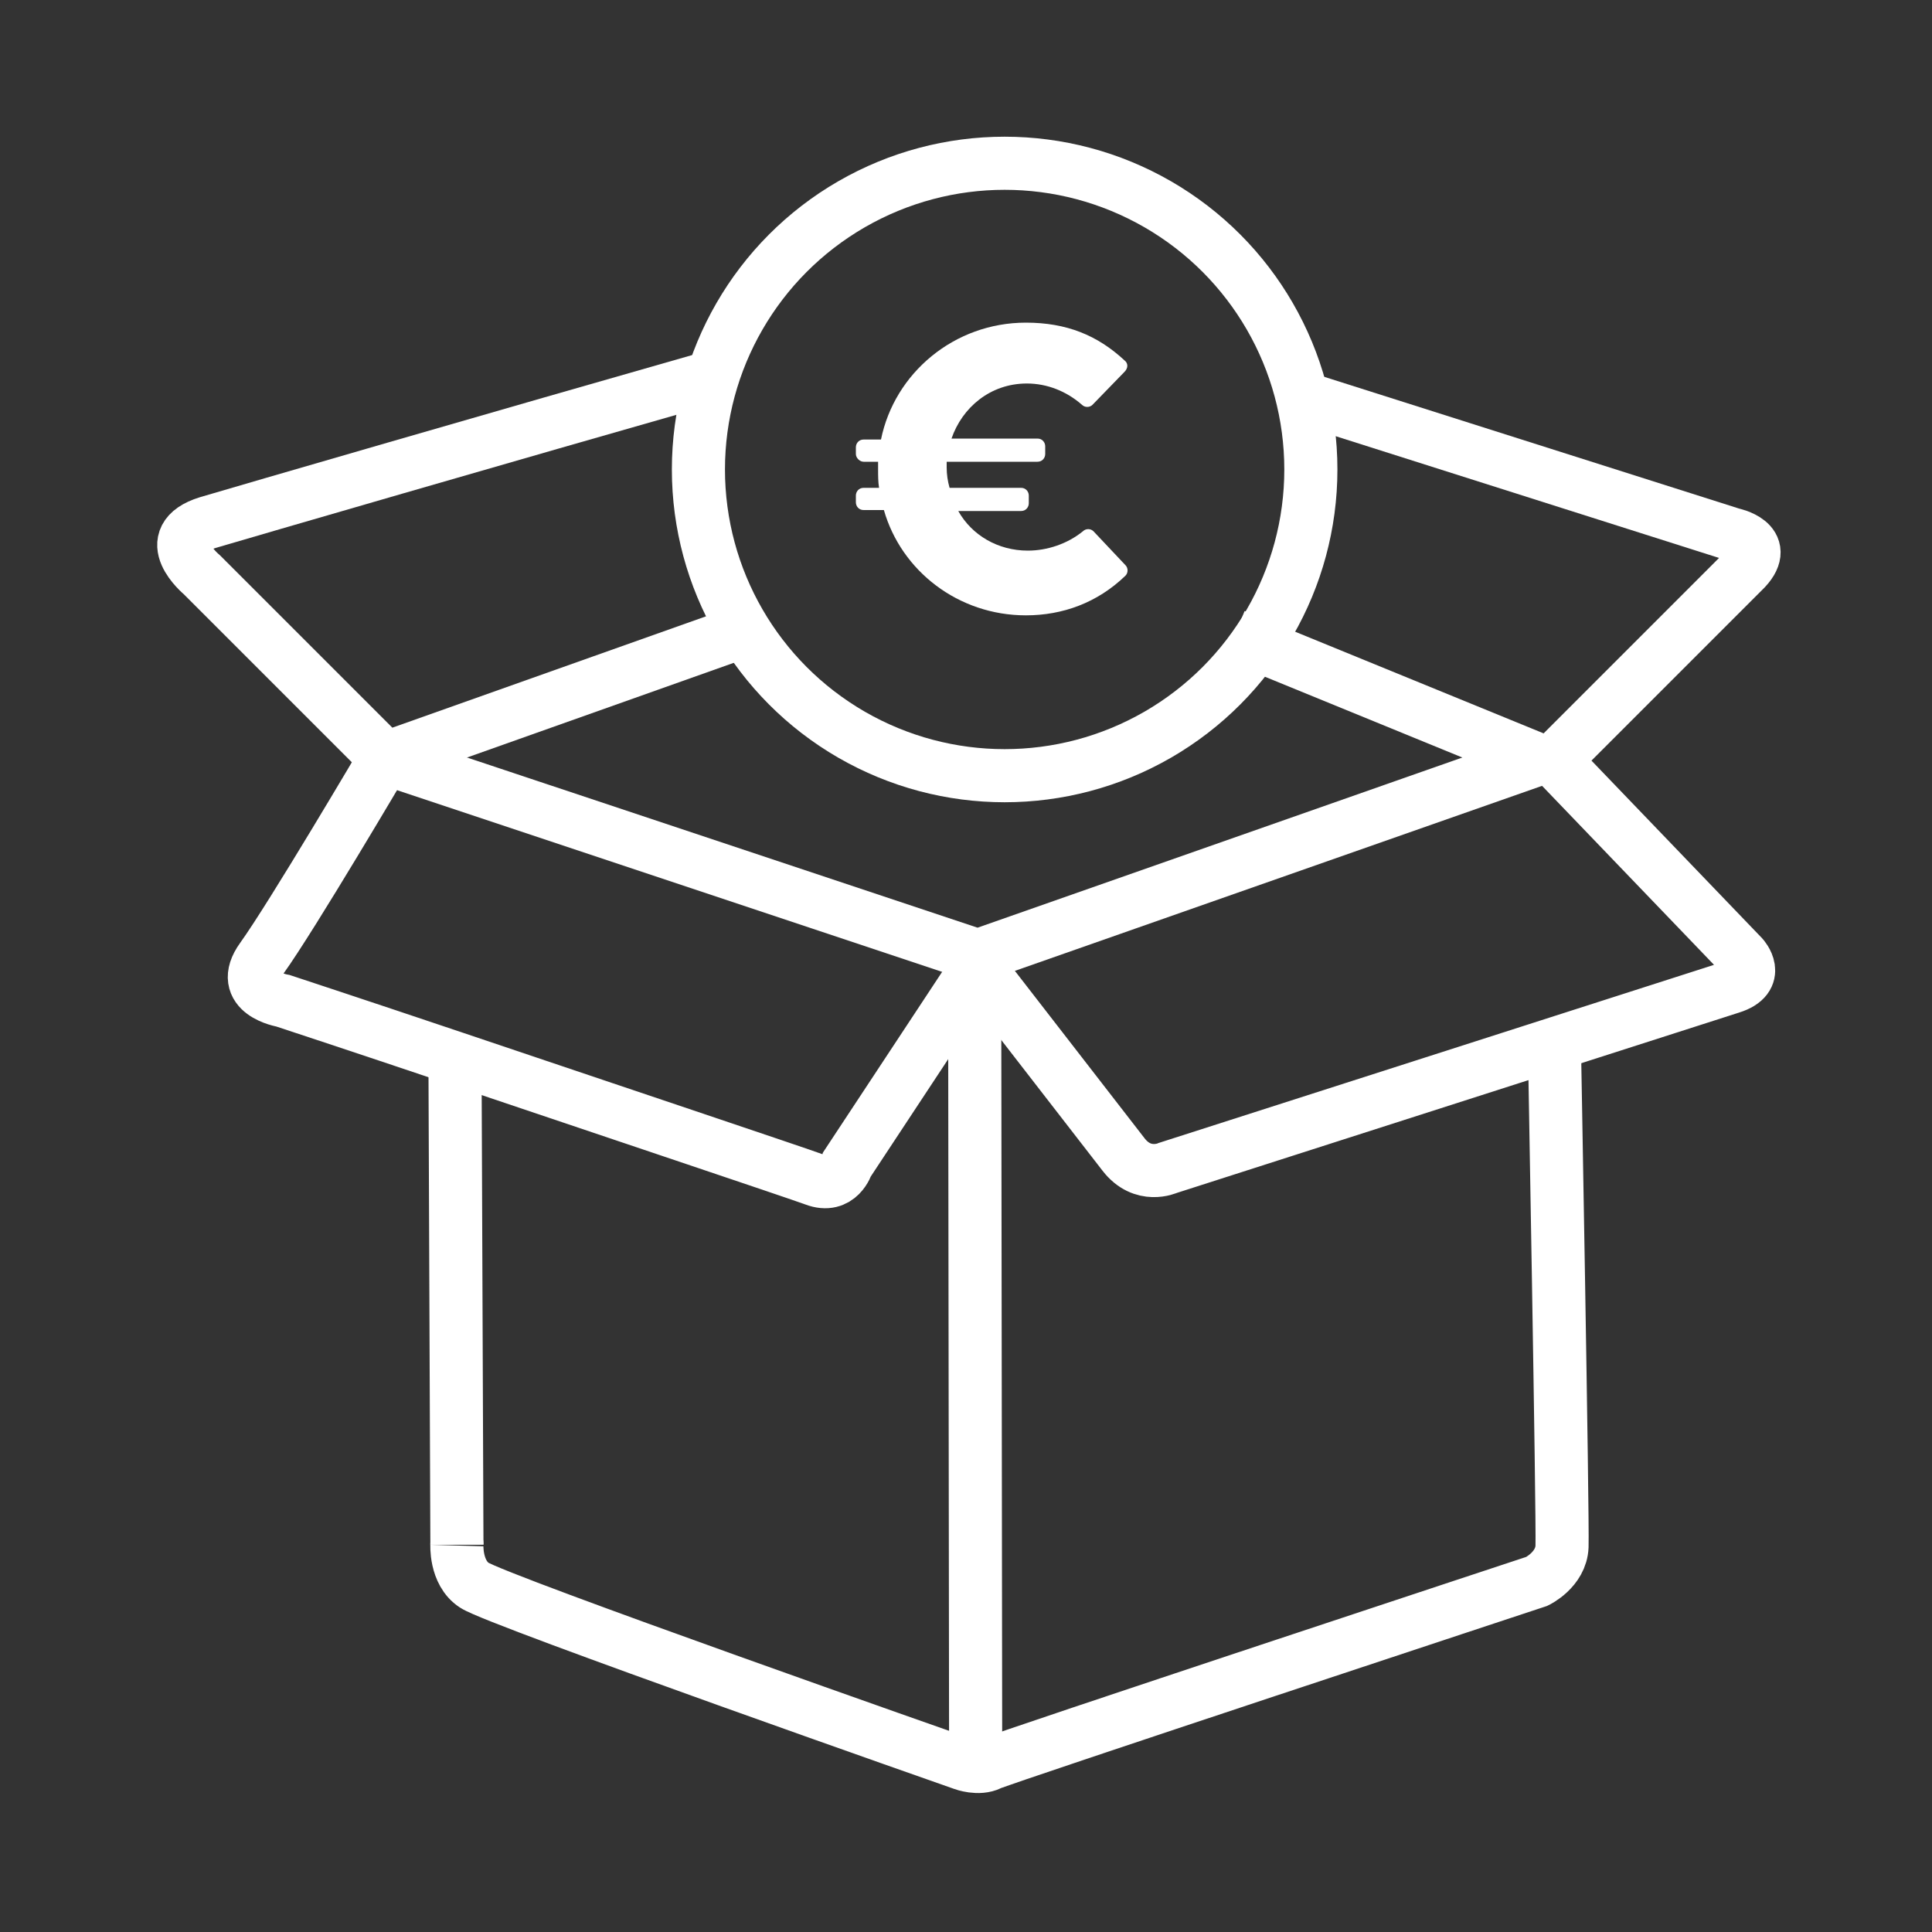
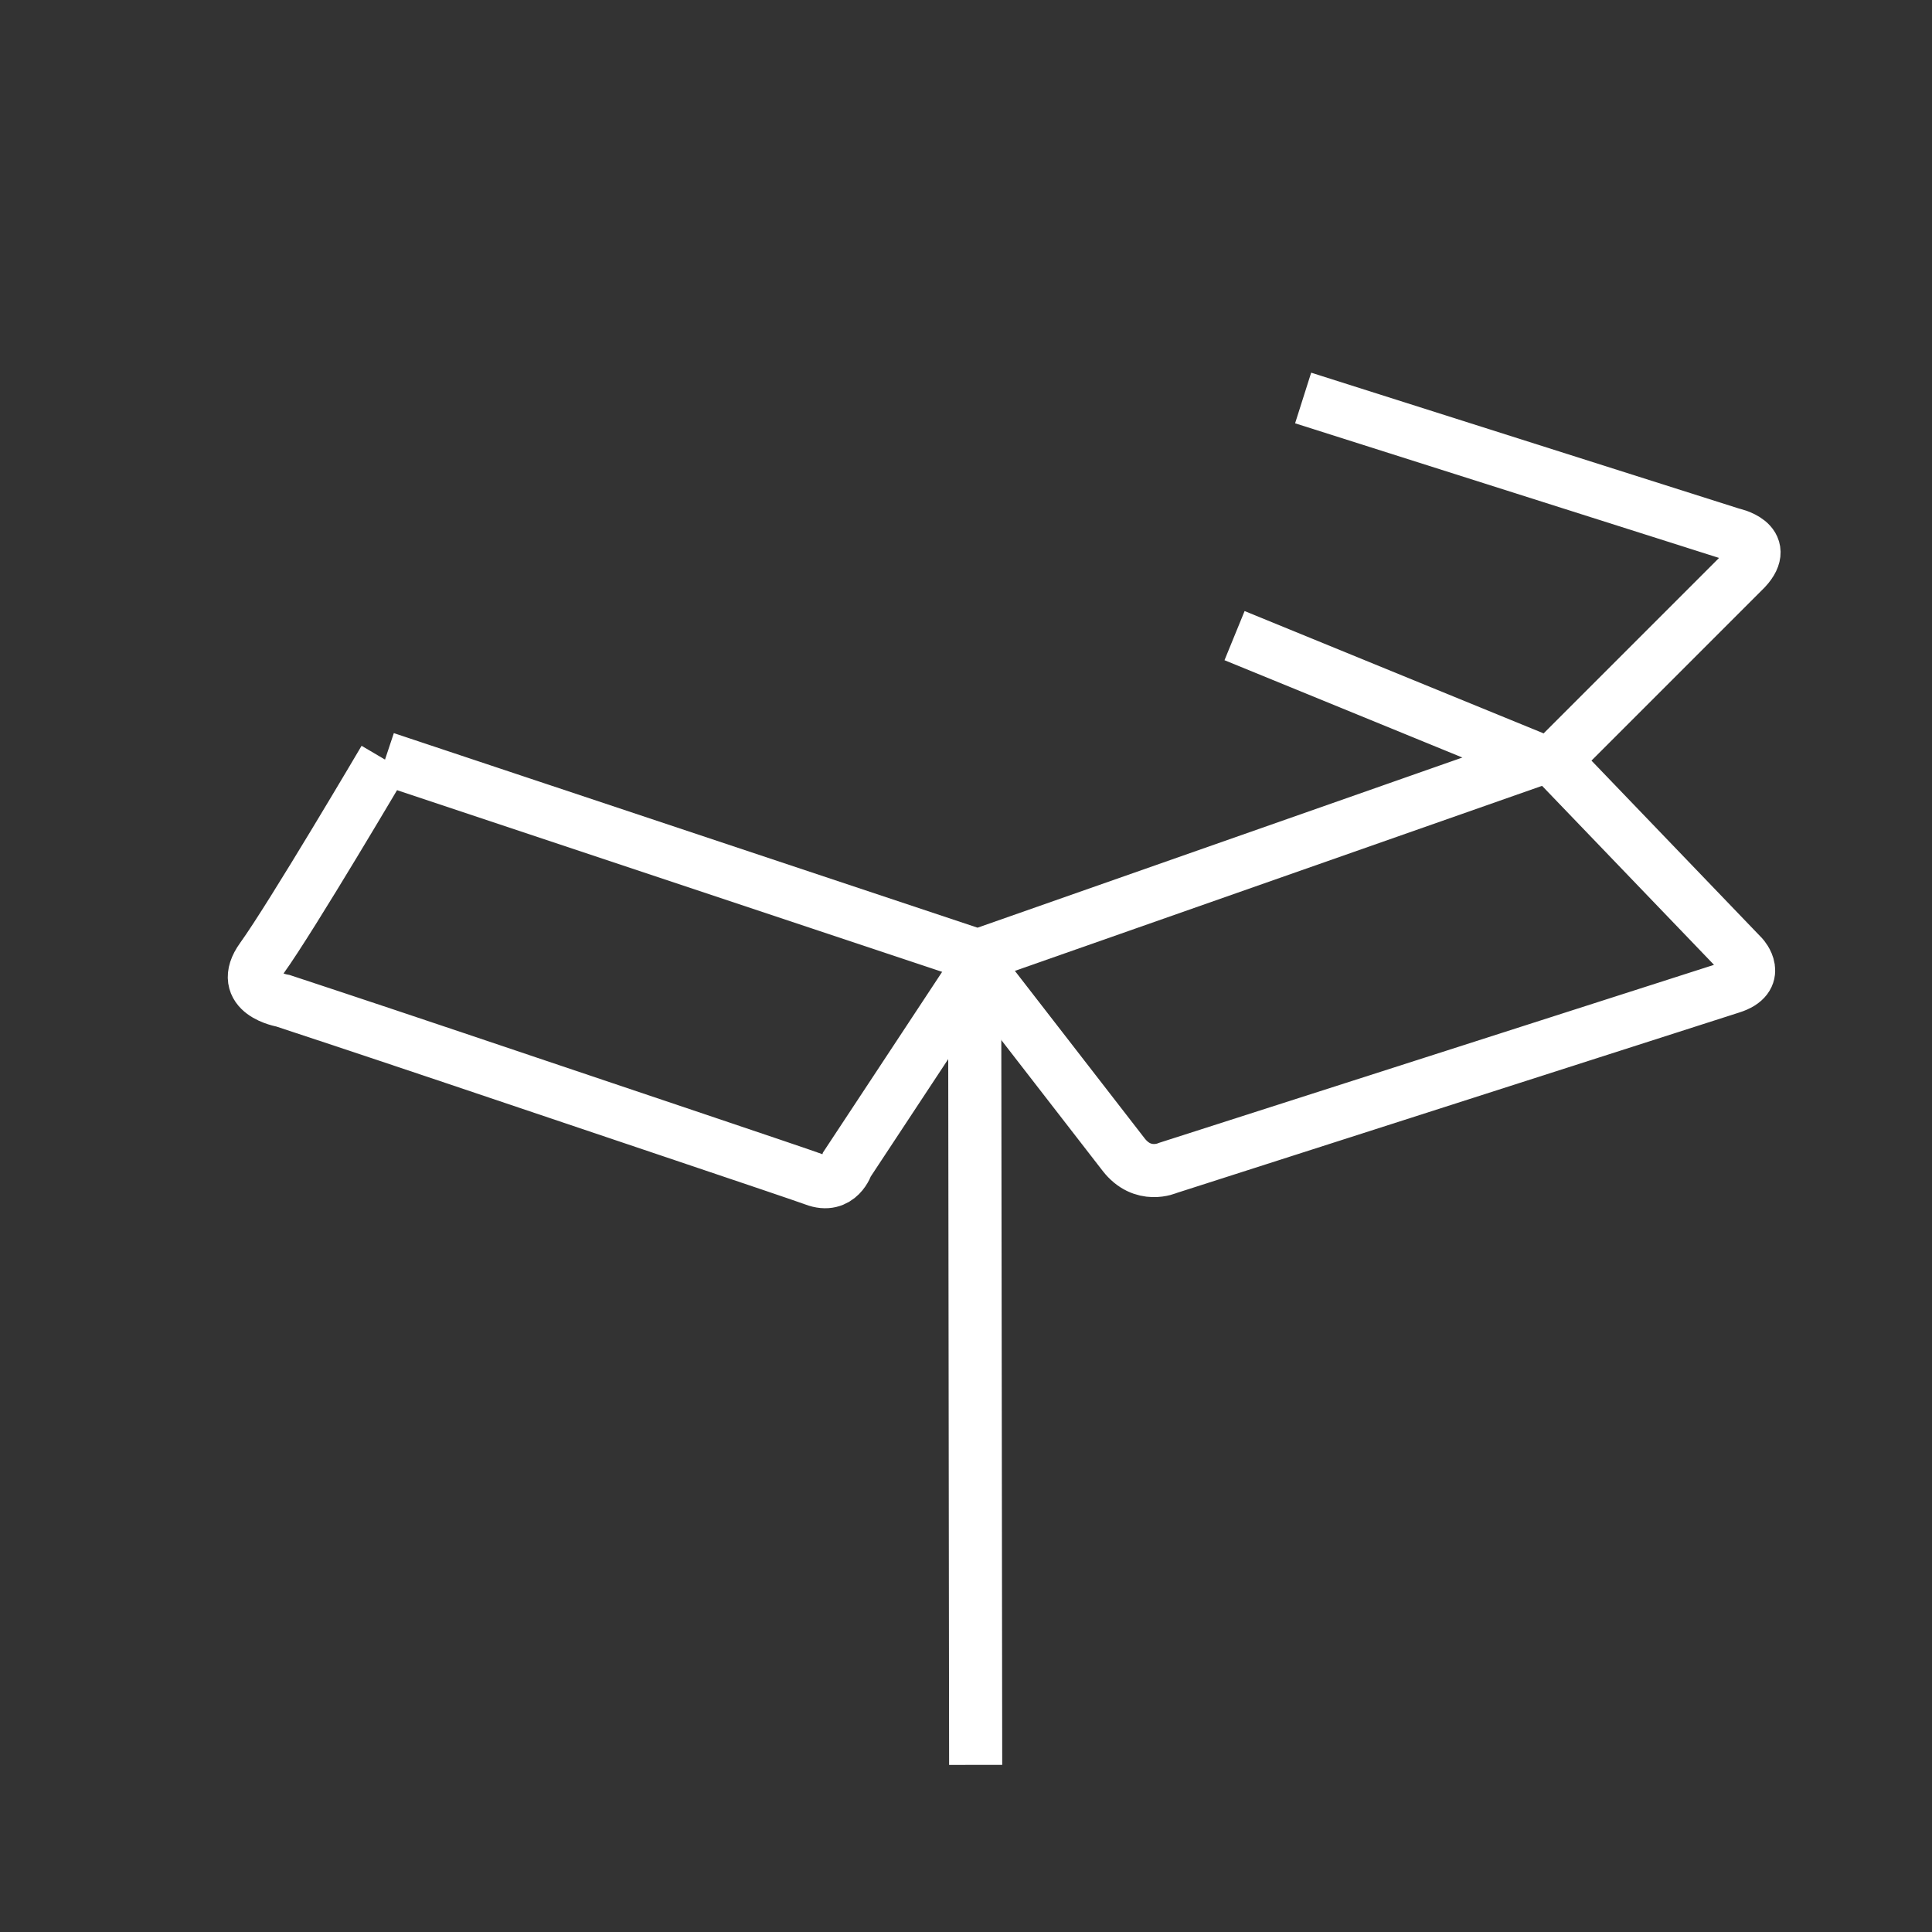
<svg xmlns="http://www.w3.org/2000/svg" version="1.1" id="Ebene_1" x="0px" y="0px" viewBox="0 0 200 200" style="enable-background:new 0 0 200 200;" xml:space="preserve">
  <rect x="0" y="0" width="200" height="200" fill="#333333" stroke="none" />
  <style type="text/css">
	.st0{fill:none;stroke:#FFFFFF;stroke-width:5.498;stroke-miterlimit:10;}
	.st1{fill:none;stroke:#FFFFFF;stroke-width:5.498;stroke-miterlimit:10;}
	.st2{fill:#FFFFFF;}
</style>
  <path class="st0" d="M134.9,41.2l44.4,14.1c0,0,4,0.8,1.4,3.6l-19.8,19.8L180.4,99c0,0,2,2.2-1.2,3.2l-58.3,18.7  c0,0-2.6,1.2-4.6-1.4l-14.1-18.2c-0.5-0.6-1.4-0.6-1.9,0.1l-12.6,19.1c0,0-0.8,2.6-3.4,1.6c-1.9-0.7-21.9-7.4-37.3-12.6  c-9.8-3.3-17.7-5.9-17.7-5.9s-4.8-0.8-2.2-4.4c3.1-4.3,12.7-20.6,12.7-20.6" />
-   <path class="st0" d="M76.8,65.4L39.9,78.5L20.9,59.5c0,0-4.6-3.8,0.6-5.4C25.2,53,52.4,45.1,73.8,39" />
  <path class="st0" d="M39.9,78.5l60.6,20.2c0.4,0.1,0.9,0.1,1.4,0l56.7-19.9c0.2-0.1,0.2-0.3,0-0.4l-30.8-12.6" />
-   <path class="st1" d="M47.3,159.9l-0.2-50.5L47.3,159.9z" />
-   <path class="st0" d="M47.3,159.9c0-0.1-0.2,2.9,1.8,4.2c2.4,1.6,50.6,18.5,50.6,18.5s1.6,0.6,2.8,0s56.6-18.9,56.6-18.9  s2.5-1.2,2.6-3.6c0.1-3-0.8-52.6-0.8-52.6" />
  <line class="st1" x1="100.9" y1="102.4" x2="101" y2="182.7" />
-   <circle class="st0" cx="104" cy="48.6" r="31.7" />
  <g>
-     <path class="st2" d="M88.6,52v-0.7c0-0.4,0.3-0.8,0.8-0.8h1.6c-0.1-0.6-0.1-1.3-0.1-1.9c0-0.3,0-0.5,0-0.8h-1.5   c-0.4,0-0.8-0.4-0.8-0.8v-0.7c0-0.4,0.3-0.8,0.8-0.8h1.8c1.4-6.9,7.6-12.1,15-12.1c4.2,0,7.4,1.3,10.2,3.9c0.4,0.3,0.4,0.8,0,1.2   l-3.3,3.4c-0.3,0.3-0.8,0.3-1.1,0c-1.6-1.4-3.6-2.2-5.7-2.2c-3.8,0-6.7,2.5-7.8,5.7h8.9c0.5,0,0.8,0.4,0.8,0.8V47   c0,0.4-0.3,0.8-0.8,0.8H98c0,0.2,0,0.4,0,0.6c0,0.7,0.1,1.4,0.3,2.1h7.4c0.5,0,0.8,0.4,0.8,0.8v0.8c0,0.4-0.3,0.8-0.8,0.8h-6.5   c1.4,2.5,4.1,4.1,7.2,4.1c2,0,4.1-0.7,5.7-2c0.3-0.3,0.8-0.3,1.1,0l3.3,3.5c0.3,0.3,0.3,0.8,0,1.1c-2.9,2.8-6.5,4.1-10.3,4.1   c-7,0-12.9-4.6-14.7-10.9h-2.1C88.9,52.8,88.6,52.4,88.6,52z" />
-   </g>
+     </g>
</svg>